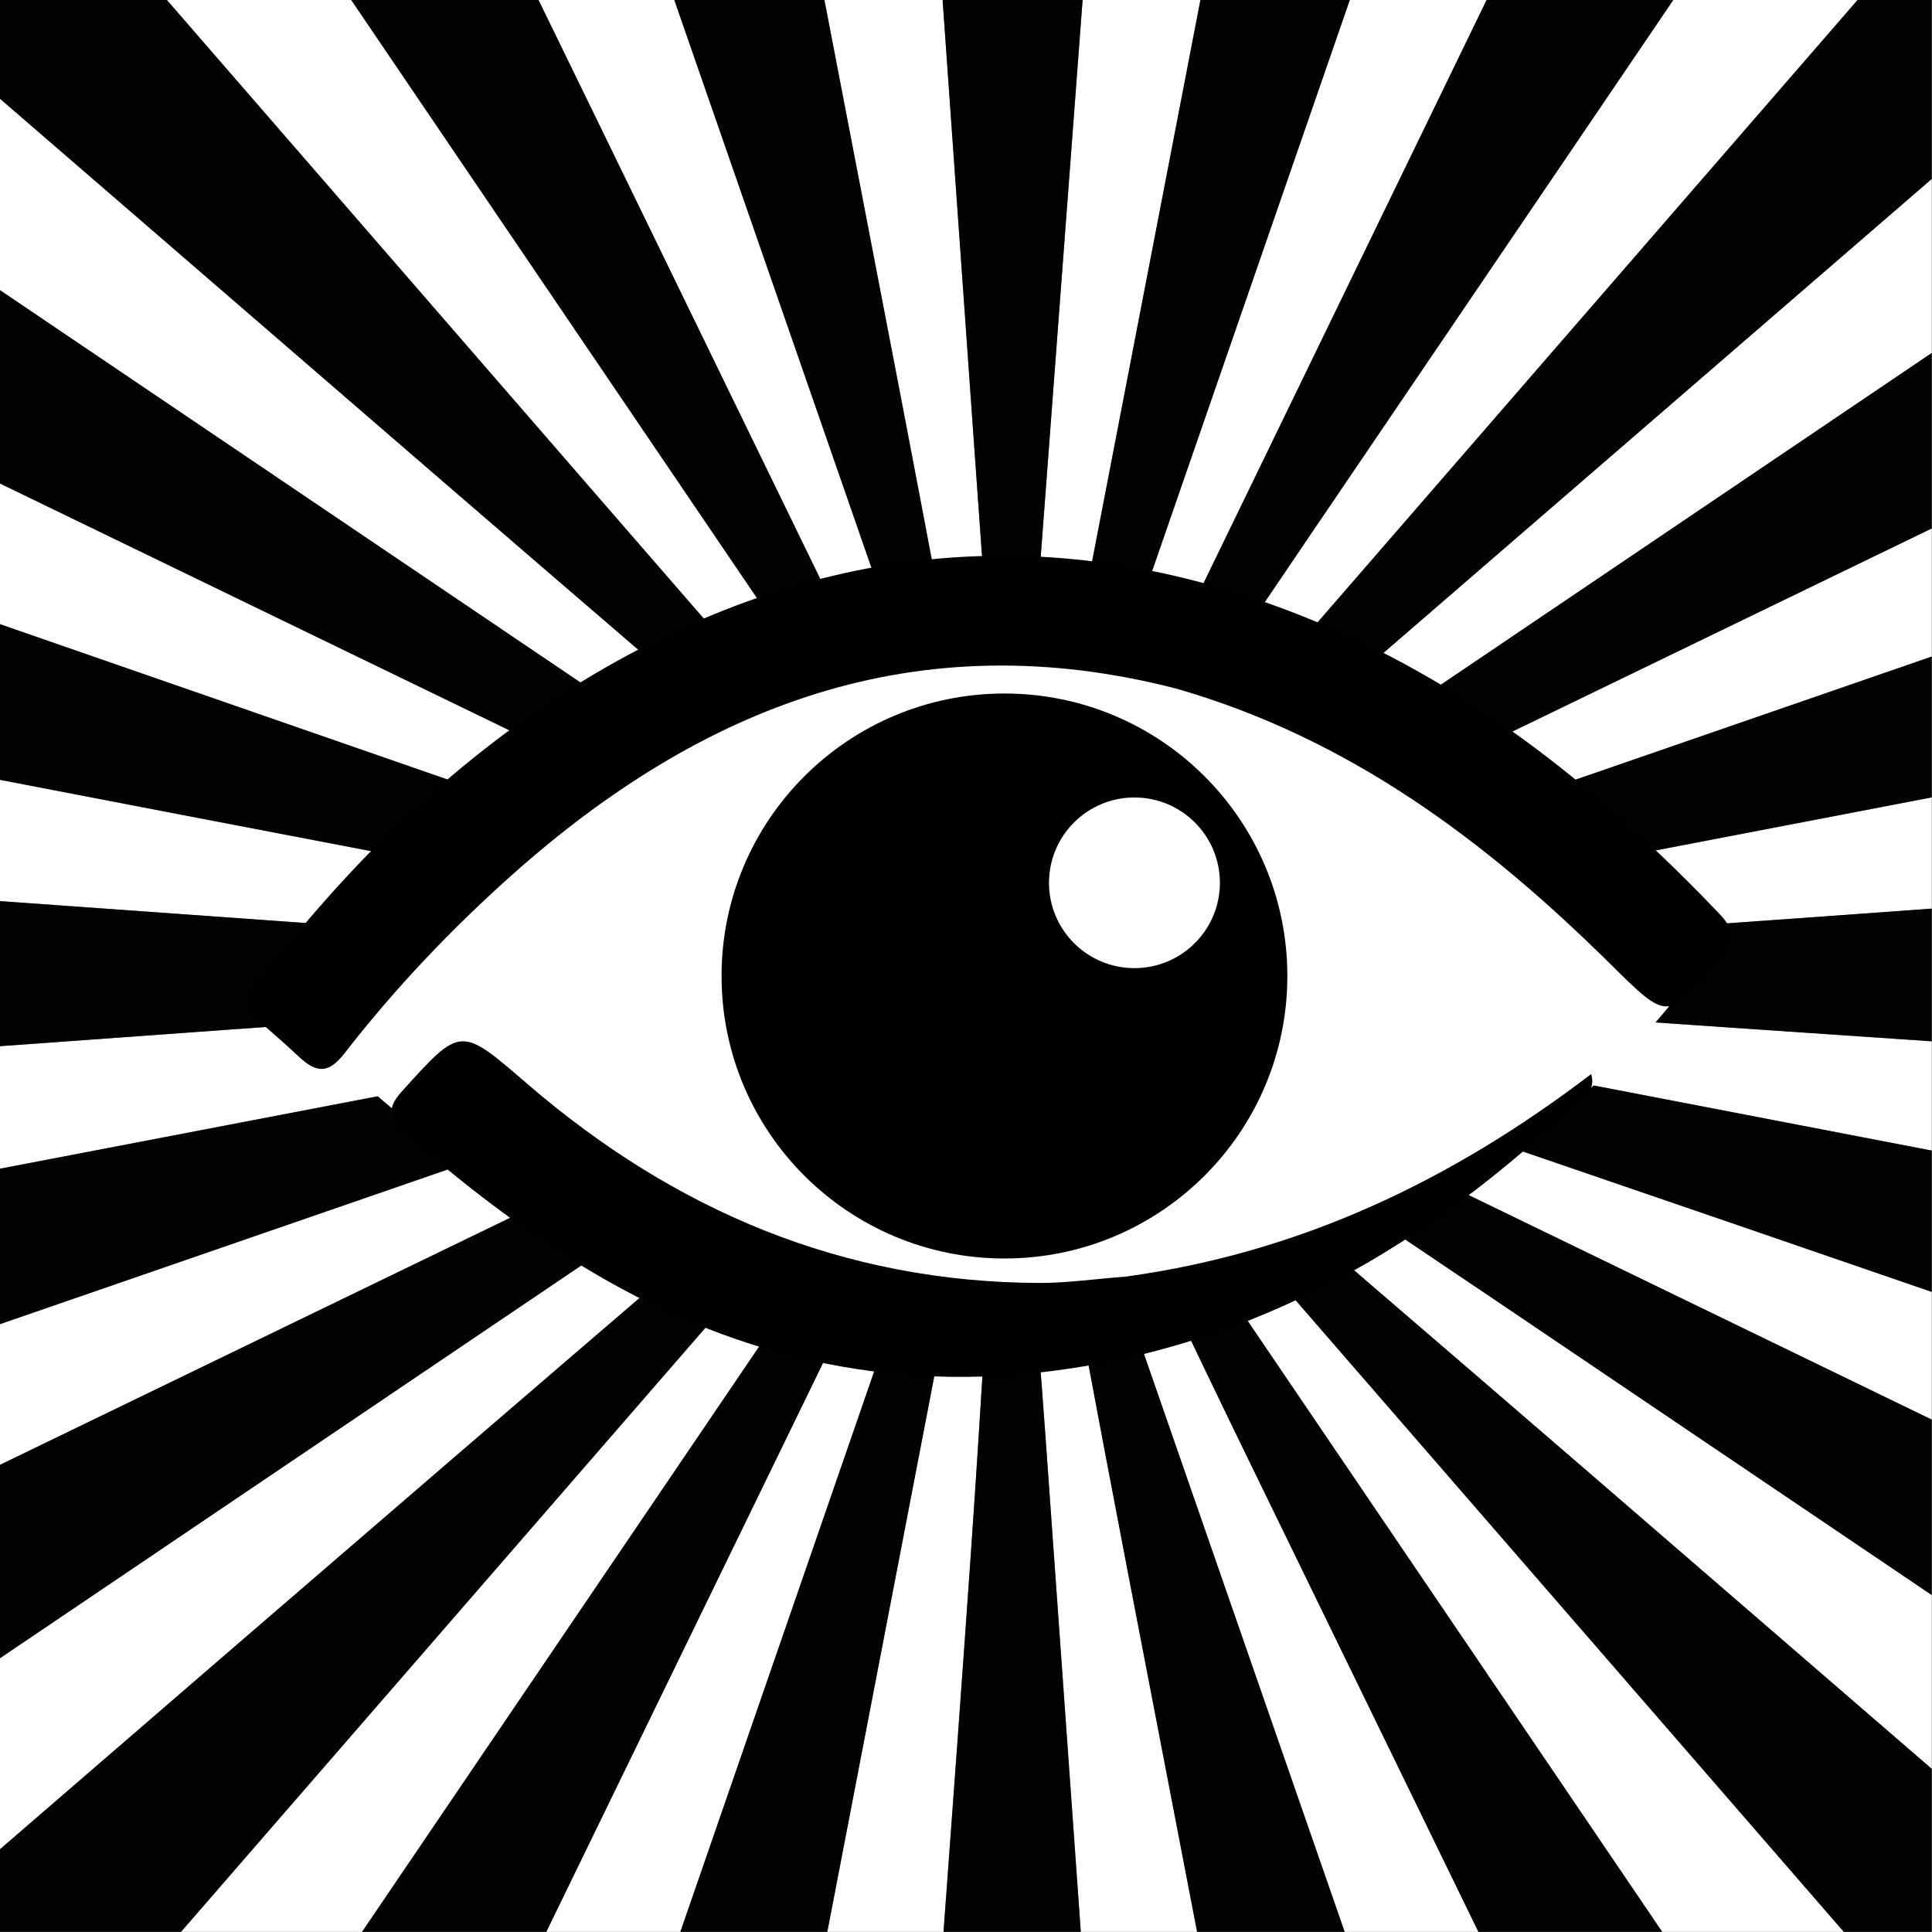
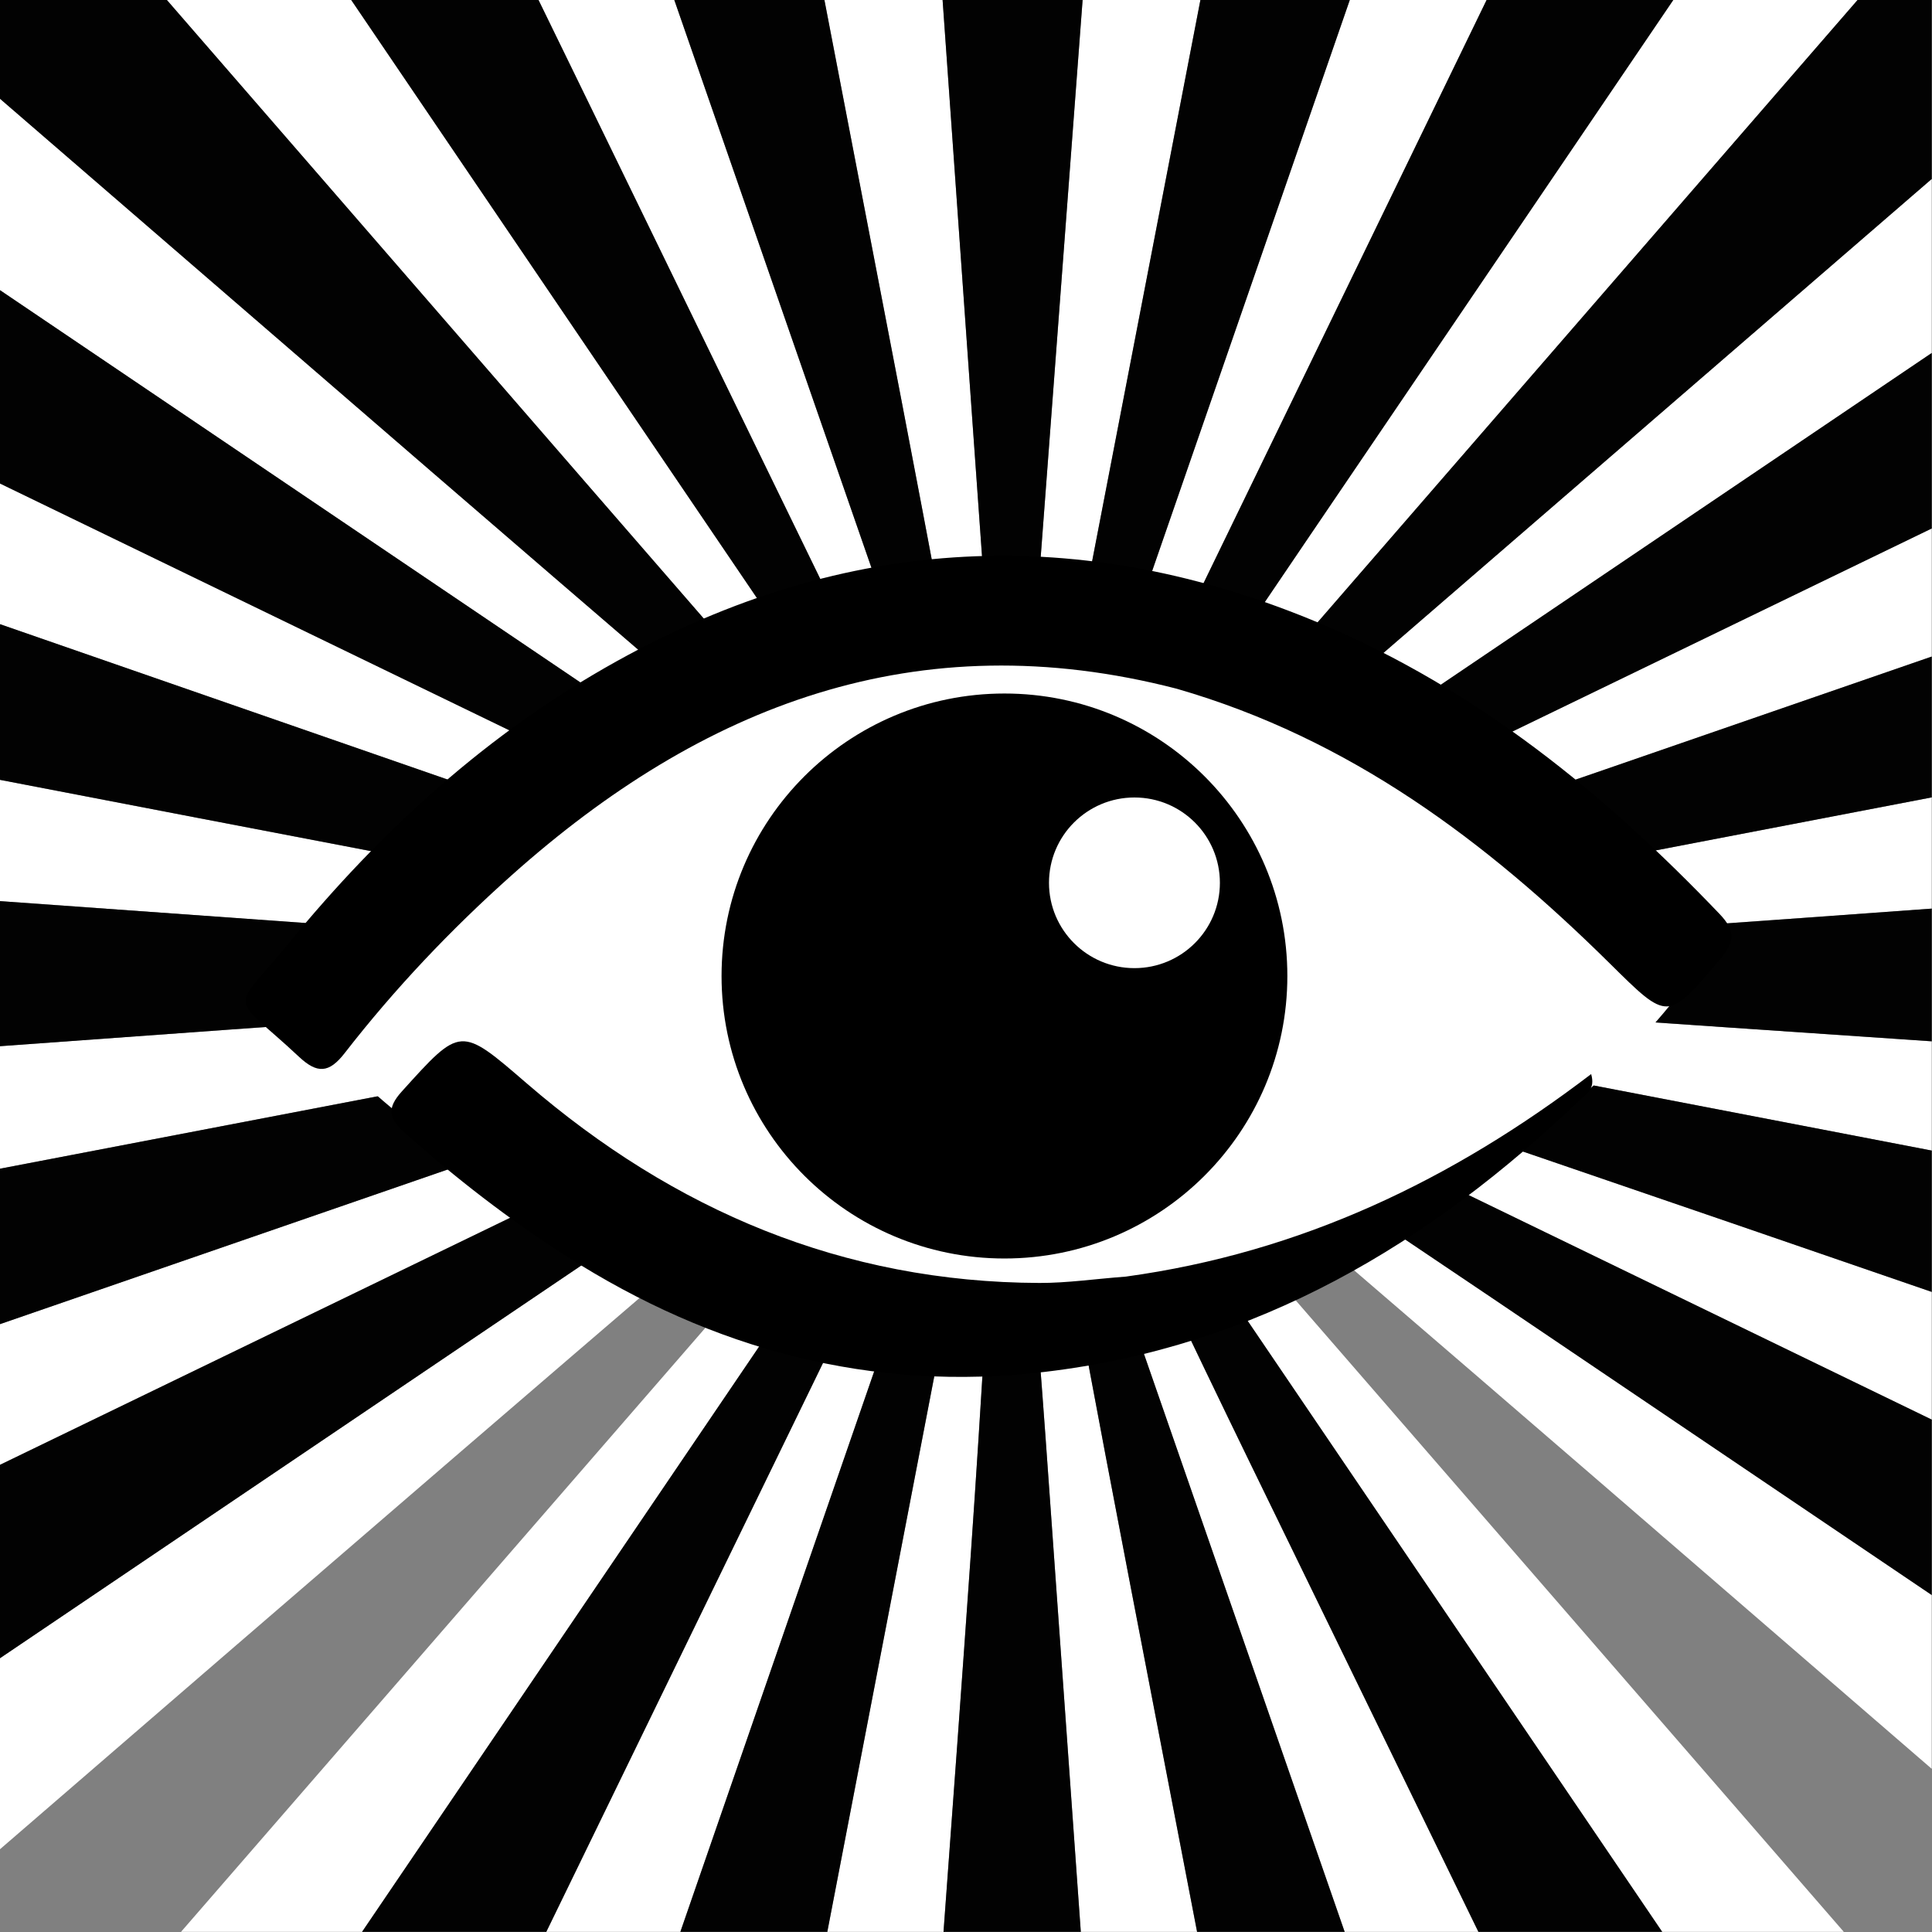
<svg xmlns="http://www.w3.org/2000/svg" width="100%" height="100%" viewBox="0 0 1000 1000" version="1.1" xml:space="preserve" style="fill-rule:evenodd;clip-rule:evenodd;stroke-linejoin:round;stroke-miterlimit:2;">
  <rect x="0" y="0" width="1000" height="1000" fill="#808080" stroke="none" />
  <g transform="matrix(3.471,0,0,3.466,-1256.64,-563.379)">
    <path d="M524.019,309.401C523.509,309.325 523.018,309.579 522.276,309.969C521.926,310.379 521.77,310.613 521.374,310.919C521.166,311.224 521.139,311.418 521.112,311.903C521.113,312.196 521.169,312.357 521.165,312.442C521.16,312.527 521.23,312.998 521.113,313.205C521.415,313.683 521.835,313.953 522.192,314.593C522.16,314.784 522.12,314.869 522.092,314.9C522.933,315.123 523.758,315.385 525.11,315.523C525.786,315.245 525.922,315.096 526.058,314.946C527.743,314.828 529.613,314.167 531.087,314.67C570.778,328.211 610.459,341.782 650.098,355.471L650.098,374.542L536.2,319.242C533.112,317.743 529.937,316.423 526.431,314.983C525.922,315.096 525.786,315.245 525.446,315.621C525.676,316.249 526.109,316.651 526.655,317.329C526.768,317.605 526.743,317.694 526.755,317.644C545.975,330.484 565.222,343.317 584.385,356.275L650.098,400.737L650.098,426.692L599.787,383.148C575.619,362.24 551.372,341.422 527.161,320.562C526.914,320.933 526.667,321.305 526.138,321.864C529.736,326.793 533.503,331.632 537.513,336.261L636.992,451.042L609.91,451.042L528.39,330.717C527.013,328.686 525.557,326.71 524.062,324.368C523.586,323.595 523.188,323.161 522.545,322.555C522.187,323.062 522.073,323.74 521.881,324.928C530.63,343.862 539.374,362.326 548.298,380.704L582.504,451.042L562.556,451.042L520.991,331.181C520.451,329.625 519.658,328.146 519.259,326.561C519.184,326.263 520.421,325.634 521.506,324.788C522.073,323.74 522.187,323.062 522.301,322.385C521.856,321.476 521.41,320.568 520.954,319.355C520.943,319.051 521.005,319.01 520.977,319.036C520.477,318.618 520.005,318.174 519.467,317.4C515.48,315.847 511.735,320.96 507.415,317.272C506.987,317.477 506.795,317.727 506.296,318.021C505.905,318.412 505.722,318.683 505.294,319.008C505.048,319.063 504.996,319.007 505.025,319.03C504.673,319.976 504.291,320.898 503.883,322.556C503.917,323.893 503.977,324.496 504.036,325.099C504.745,325.772 505.453,326.444 506.217,327.424C506.85,327.805 507.428,327.879 508.441,327.977C508.92,326.96 508.963,325.921 509.02,324.487C509.317,323.239 509.6,322.385 509.883,321.531C510.248,322.141 510.613,322.752 510.978,323.712C510.978,324.063 511.025,324.541 511.098,324.771C511.835,325 512.5,325 513.497,325C514.425,324.367 515.021,323.734 515.904,323.257C516.753,323.335 517.313,323.257 517.874,323.179C517.895,323.311 517.916,323.443 517.937,323.575C517.575,323.645 517.213,323.715 516.538,323.671C520.991,348.678 525.714,373.807 530.53,398.918L540.551,451.042L523.21,451.042L517.939,377.02C516.707,359.963 515.312,342.918 513.578,325.434C512.5,325 511.835,325 511.17,325C509.727,348.212 508.42,371.434 506.808,394.635C505.501,413.44 504.122,432.24 502.738,451.042L485.407,451.042L508.159,332.714C508.41,331.409 508.698,330.112 508.487,328.382C507.428,327.879 506.85,327.805 506.273,327.731C506.273,327.731 506.036,327.802 506.016,327.924C505.931,328.311 505.804,328.541 505.454,328.856C505.243,329.423 505.191,329.87 505.066,330.648C504.928,331.269 504.791,331.519 504.406,331.857C500.285,343.791 496.446,355.635 492.379,367.4L463.495,451.042L443.5,451.042L501.263,332.13C502.259,330.079 503.075,327.94 504.006,325.47C503.977,324.496 503.917,323.893 503.776,322.843C503.298,322.804 502.903,323.212 502.227,323.68C501.497,324.165 501.047,324.591 500.311,325.019C500.078,325.021 500.06,324.991 500.062,324.98L498.916,327.942C498.531,328.927 498.105,329.885 497.527,330.739L416.03,451.042L389.03,451.042L494.362,329.532C495.97,327.678 497.823,326.037 499.813,324.636C499.932,324.797 499.985,324.892 500.006,324.95L500.128,323.605C500.202,323.139 500.324,322.65 500.532,322.12C500.903,321.947 501.005,321.564 501.051,321.371C500.829,320.837 500.56,320.496 499.695,320.117C453.49,359.627 407.715,399.164 362.016,438.722L362.016,410.189L479.055,331.002C485.44,326.682 491.815,322.346 498.558,317.985C498.819,317.302 498.717,316.651 498.29,315.924C494.994,317.126 491.967,318.29 489.06,319.699L362.016,381.307L362.016,360.293L424.056,338.834C448.703,330.306 473.335,321.736 498.441,313.161C500.036,313.66 501.164,314.183 502.585,314.812C503.637,313.521 504.397,312.123 505.174,310.351C503.754,309.833 502.317,309.69 500.761,309.535C498.701,305.024 503.134,307.033 504.873,306.009C504.984,304.794 504.776,303.566 504.272,302.102C502.307,302.449 500.637,303.032 498.864,303.317L362.016,255.749L362.016,234.738L488.233,295.984C491.606,297.622 494.933,299.355 498.651,301.118C499.386,300.662 499.75,300.131 500.063,299.274C494.164,295.1 488.274,291.318 482.478,287.395L362.016,205.862L362.016,177.27L426.313,232.911C450.738,254.038 475.239,275.077 499.705,296.156C500.06,295.903 500.416,295.65 500.936,295.109C501.099,294.823 501.006,294.438 500.956,294.247C500.355,293.166 499.804,292.278 499.617,291.163C499.892,290.992 499.983,290.975 500.02,290.986L497.675,289.539C496.894,289.049 496.154,288.519 495.573,287.85C465.861,253.667 436.222,219.42 406.557,185.194L386.918,162.537L414.411,162.537L497.403,285.051C498.493,286.659 499.191,288.533 500.048,290.631C500.026,290.933 499.992,290.941 499.983,290.937L502.098,292.307C502.627,292.812 502.955,293.101 503.486,293.496C503.858,293.41 504.181,293.299 504.519,293.138C504.826,292.938 505.177,292.672 505.617,292.27C504.162,288.808 502.23,285.722 500.644,282.468C483.967,248.24 467.353,213.982 450.71,179.737L442.34,162.537L462.592,162.537L503.598,280.81C503.867,281.585 503.946,282.426 504.172,283.627C504.495,284.155 504.699,284.354 504.917,284.819C505.05,285.468 505.108,285.914 505.23,286.693C505.534,287.158 505.719,287.344 505.924,287.768C505.996,287.954 506.035,288.206 506.587,288.173C507.719,288.093 508.298,288.047 508.877,288C504.751,266.144 500.675,244.278 496.487,222.433L484.976,162.537L502.601,162.537L507.071,225.804C508.422,244.911 509.808,264.017 511.118,283.128C511.276,285.429 511.054,287.756 511.422,290.535C512.5,291 513.165,291 513.829,291L523.479,162.537L541.048,162.537L516.967,287.529C516.653,289.156 516.263,290.77 515.909,292.39C515.265,292.185 514.621,291.981 513.903,291.388C513.165,291 512.5,291 511.503,291C511.17,291 511.025,291.459 511.001,291.698C510.682,292.783 510.385,293.628 510.089,294.473C509.735,293.851 509.381,293.23 509.03,292.257C509.055,290.857 509.076,289.807 508.987,288.379C508.298,288.047 507.719,288.093 506.709,288.21C506.249,289.353 506.219,290.425 505.769,292.13C505.717,292.179 505.667,292.225 505.617,292.27C505.642,292.329 505.667,292.387 505.691,292.446C505.236,292.75 504.869,292.971 504.519,293.138C504.213,293.337 503.951,293.469 503.69,293.601C503.767,293.788 503.845,293.975 504.108,294.401C504.841,294.526 505.389,294.412 505.936,294.298C505.667,294.518 505.399,294.738 504.813,294.96C504.67,295.392 504.845,295.822 505.038,296.6C505.057,296.948 504.996,296.994 505.022,296.966C505.336,297.087 505.623,297.236 505.999,297.622C506.384,297.993 506.644,298.18 506.975,298.635C510.064,296.995 512.949,295.501 515.657,299.429C515.951,299.855 517.709,299.272 519.095,299.047C519.709,298.352 520.015,297.766 520.635,297.059C520.95,296.938 521.005,296.99 520.974,296.969C521.328,296.027 521.713,295.106 522.107,293.392C522.012,291.921 521.907,291.243 521.802,290.565C521.024,290.778 520.247,290.991 518.785,291.392L563.323,162.537L583.727,162.537L521.842,290.218C521.907,291.243 522.012,291.921 522.213,293.104C522.708,293.179 523.106,292.748 523.744,292.144C535.025,275.614 546.04,259.24 557.109,242.902L611.565,162.537L639.048,162.537L527.501,291.287C526.965,291.906 526.546,292.625 525.954,293.621C526.182,294.244 526.528,294.544 527.306,294.99C528.126,294.822 528.523,294.518 528.9,294.191L650.098,189.269L650.098,215.26L535.317,292.937C532.837,294.615 530.337,296.264 527.52,298.025C526.658,298.651 526.12,299.178 525.406,299.935C525.366,300.312 525.504,300.46 525.851,300.831C541.328,293.846 556.663,286.773 571.856,279.409L650.098,241.464L650.098,260.594L600.183,277.87C577.142,285.839 554.048,293.652 530.951,301.457C529.49,301.95 527.792,301.746 525.923,301.238C525.504,300.46 525.366,300.312 525.228,300.163C524.398,300.584 523.569,301.004 522.411,301.288C522.323,301.251 522.256,301.216 522.206,301.186L522.304,301.477C522.318,301.595 522.31,301.738 522.272,301.92C521.921,302.695 521.779,303.192 521.407,303.819C521.155,304.398 521.133,304.848 521.153,305.633C521.461,306.089 521.675,306.273 521.928,306.712C522.464,306.945 522.906,306.986 523.679,306.981C524.488,306.302 524.966,305.669 525.782,305.047C539.851,302.56 553.603,300.178 567.309,297.549L650.098,281.623L650.098,298.233L630.951,299.62C601.056,301.769 571.158,303.863 541.261,305.995C537.138,306.289 533.021,306.664 528.462,307.071C528.018,307.821 528.013,308.5 528.015,309.519C568.713,312.514 609.409,315.279 650.098,318.049L650.098,334.365L603.424,325.365C578.941,320.644 554.46,315.913 529.974,311.207C529.001,311.02 527.987,311.049 526.58,310.951C525.593,310.579 524.928,310.228 524.286,309.647L525.241,310.321C525.561,310.482 525.885,310.582 526.22,310.624C526.855,310.168 527.439,310.014 528.015,309.519C528.013,308.5 528.018,307.821 527.679,307.05C526.93,306.324 526.525,305.69 525.782,305.047C524.966,305.669 524.488,306.302 523.999,307.29C523.996,308.067 524.002,308.531 524.026,309.255L524.031,309.403L524.019,309.401ZM362.016,278.999L391.443,284.67C425.087,291.144 458.743,297.554 492.391,304.005C494.293,304.369 496.173,304.843 498.063,305.265C498.062,305.732 498.061,306.199 498.061,306.666C496,306.779 493.939,306.892 491.437,307.009C490.997,307.681 490.998,308.347 491.001,309.347C493.14,309.85 495.28,310.02 497.419,310.189C497.474,310.404 497.53,310.619 497.585,310.834C494.727,311.458 491.88,312.143 489.008,312.695L362.016,337.078L362.016,318.78L395.923,316.323C427.304,314.081 458.69,311.92 490.537,309.369C490.998,308.347 490.997,307.681 490.996,307.014C485.447,306.39 479.912,305.573 474.347,305.17L362.016,297.113L362.016,278.999Z" style="fill:white;" />
  </g>
  <g transform="matrix(3.471,0,0,3.466,-1256.64,-563.379)">
-     <path d="M362.016,438.722C407.715,399.164 453.49,359.627 499.695,320.117L500.614,320.686C500.818,320.886 500.94,321.104 501.051,321.371C501.005,321.564 500.903,321.947 500.532,322.12C500.324,322.65 500.202,323.139 500.128,323.605L500.006,324.95C499.985,324.892 499.932,324.797 499.813,324.636C497.823,326.037 495.97,327.678 494.362,329.532L389.03,451.042L362.016,451.042L362.016,438.722Z" style="fill:rgb(2,2,2);" />
-   </g>
+     </g>
  <g transform="matrix(3.471,0,0,3.466,-1256.64,-563.379)">
    <path d="M416.03,451.042L497.527,330.739C498.105,329.885 498.531,328.927 498.916,327.942L500.062,324.98C500.06,324.991 500.078,325.021 500.311,325.019C501.047,324.591 501.497,324.165 502.227,323.68C502.903,323.212 503.298,322.804 503.776,322.843L504.006,325.47C503.075,327.94 502.259,330.079 501.263,332.13L443.5,451.042L416.03,451.042Z" style="fill:rgb(2,2,2);" />
  </g>
  <g transform="matrix(3.471,0,0,3.466,-1256.64,-563.379)">
    <path d="M463.495,451.042L492.379,367.4C496.446,355.635 500.285,343.791 504.406,331.857C504.791,331.519 504.928,331.269 505.066,330.648C505.191,329.87 505.243,329.423 505.454,328.856C505.804,328.541 505.931,328.311 506.016,327.924C506.036,327.802 506.273,327.731 506.273,327.731C506.85,327.805 507.428,327.879 508.487,328.382C508.698,330.112 508.41,331.409 508.159,332.714L485.407,451.042L463.495,451.042Z" style="fill:rgb(2,2,2);" />
  </g>
  <g transform="matrix(3.471,0,0,3.466,-1256.64,-563.379)">
    <path d="M502.738,451.042C504.122,432.24 505.501,413.44 506.808,394.635C508.42,371.434 509.727,348.212 511.17,325C511.835,325 512.5,325 513.578,325.434C515.312,342.918 516.707,359.963 517.939,377.02L523.21,451.042L502.738,451.042Z" style="fill:rgb(2,2,2);" />
  </g>
  <g transform="matrix(3.471,0,0,3.466,-1256.64,-563.379)">
    <path d="M540.551,451.042L530.53,398.918C525.714,373.807 520.991,348.678 516.538,323.671C517.213,323.715 517.575,323.645 517.937,323.575C517.916,323.443 517.895,323.311 517.874,323.179C517.313,323.257 516.753,323.335 515.904,323.257C515.021,323.734 514.425,324.367 513.497,325C512.5,325 511.835,325 511.098,324.771C511.025,324.541 510.978,324.063 510.978,323.712C510.613,322.752 510.248,322.141 509.883,321.531C509.6,322.385 509.317,323.239 509.02,324.487C508.963,325.921 508.92,326.96 508.441,327.977C507.428,327.879 506.85,327.805 506.217,327.424C505.453,326.444 504.745,325.772 504.036,325.099C503.977,324.496 503.917,323.893 503.883,322.556C504.291,320.898 504.673,319.976 505.025,319.03C504.996,319.007 505.048,319.063 505.294,319.008C505.722,318.683 505.905,318.412 506.296,318.021C506.795,317.727 506.987,317.477 507.415,317.272C511.735,320.96 515.48,315.847 519.467,317.4C520.005,318.174 520.477,318.618 520.977,319.036C521.005,319.01 520.943,319.051 520.954,319.355C521.41,320.568 521.856,321.476 522.301,322.385C522.187,323.062 522.073,323.74 521.506,324.788C520.421,325.634 519.184,326.263 519.259,326.561C519.658,328.146 520.451,329.625 520.991,331.181L562.556,451.042L540.551,451.042Z" style="fill:rgb(2,2,2);" />
  </g>
  <g transform="matrix(3.471,0,0,3.466,-1256.64,-563.379)">
    <path d="M582.504,451.042L548.298,380.704C539.374,362.326 530.63,343.862 521.881,324.928C522.073,323.74 522.187,323.062 522.545,322.555C523.188,323.161 523.586,323.595 524.062,324.368C525.557,326.71 527.013,328.686 528.39,330.717L609.91,451.042L582.504,451.042Z" style="fill:rgb(2,2,2);" />
  </g>
  <g transform="matrix(3.471,0,0,3.466,-1256.64,-563.379)">
-     <path d="M636.992,451.042L537.513,336.261C533.503,331.632 529.736,326.793 526.138,321.864C526.667,321.305 526.914,320.933 527.161,320.562C551.372,341.422 575.619,362.24 599.787,383.148L650.098,426.692L650.098,451.042L636.992,451.042Z" style="fill:rgb(2,2,2);" />
-   </g>
+     </g>
  <g transform="matrix(3.471,0,0,3.466,-1256.64,-563.379)">
    <path d="M362.016,381.307L489.06,319.699C491.967,318.29 494.994,317.126 498.29,315.924C498.717,316.651 498.819,317.302 498.558,317.985C491.815,322.346 485.44,326.682 479.055,331.002L362.016,410.189L362.016,381.307Z" style="fill:rgb(2,2,2);" />
  </g>
  <g transform="matrix(3.471,0,0,3.466,-1256.64,-563.379)">
    <path d="M650.098,400.737L584.385,356.275C565.222,343.317 545.975,330.484 526.755,317.644C526.743,317.694 526.768,317.605 526.655,317.329C526.109,316.651 525.676,316.249 525.446,315.621C525.786,315.245 525.922,315.096 526.431,314.983C529.937,316.423 533.112,317.743 536.2,319.242L650.098,374.542L650.098,400.737Z" style="fill:rgb(2,2,2);" />
  </g>
  <g transform="matrix(3.471,0,0,3.466,-1256.64,-563.379)">
    <path d="M362.016,255.749L498.864,303.317C500.637,303.032 502.307,302.449 504.272,302.102C504.776,303.566 504.984,304.794 504.873,306.009C503.134,307.033 498.701,305.024 500.761,309.535C502.317,309.69 503.754,309.833 505.174,310.351C504.397,312.123 503.637,313.521 502.585,314.812C501.164,314.183 500.036,313.66 498.441,313.161C473.335,321.736 448.703,330.306 424.056,338.834L362.016,360.293L362.016,337.078L489.008,312.695C491.88,312.143 494.727,311.458 497.585,310.834C497.53,310.619 497.474,310.404 497.419,310.189C495.28,310.02 493.14,309.85 491.001,309.347C490.998,308.347 490.997,307.681 491.437,307.009C493.939,306.892 496,306.779 498.061,306.666C498.061,306.199 498.062,305.732 498.063,305.265C496.173,304.843 494.293,304.369 492.391,304.005C458.743,297.554 425.087,291.144 391.443,284.67L362.016,278.999L362.016,255.749Z" style="fill:rgb(2,2,2);" />
  </g>
  <g transform="matrix(3.471,0,0,3.466,-1256.64,-563.379)">
    <path d="M650.098,355.471C610.459,341.782 570.778,328.211 531.087,314.67C529.613,314.167 527.743,314.828 526.058,314.946C525.922,315.096 525.786,315.245 525.11,315.523C523.758,315.385 522.933,315.123 522.092,314.9C522.12,314.869 522.16,314.784 522.192,314.593C521.835,313.953 521.415,313.683 521.113,313.205C521.23,312.998 521.16,312.527 521.165,312.442C521.169,312.357 521.113,312.196 521.112,311.903C521.139,311.418 521.166,311.224 521.374,310.919C521.77,310.613 521.926,310.379 522.276,309.969C523.018,309.579 523.509,309.325 524.019,309.401L524.031,309.403L524.026,309.255C524.002,308.531 523.996,308.067 523.999,307.29C524.488,306.302 524.966,305.669 525.782,305.047C526.525,305.69 526.93,306.324 527.679,307.05C528.018,307.821 528.013,308.5 528.015,309.519C527.439,310.014 526.855,310.168 526.22,310.624C525.551,310.541 524.923,310.224 524.286,309.647L525.304,310.377C525.674,310.584 526.087,310.765 526.58,310.951C527.987,311.049 529.001,311.02 529.974,311.207C554.46,315.913 578.941,320.644 603.424,325.365L650.098,334.365L650.098,355.471Z" style="fill:rgb(2,2,2);" />
  </g>
  <g transform="matrix(3.471,0,0,3.466,-1256.64,-563.379)">
    <path d="M362.016,297.113L474.347,305.17C479.912,305.573 485.447,306.39 490.996,307.014C490.997,307.681 490.998,308.347 490.537,309.369C458.69,311.92 427.304,314.081 395.923,316.323L362.016,318.78L362.016,297.113Z" style="fill:rgb(2,2,2);" />
  </g>
  <g transform="matrix(3.471,0,0,3.466,-1256.64,-563.379)">
    <path d="M650.098,298.233L650.098,318.049C609.409,315.279 568.713,312.514 528.015,309.519C528.013,308.5 528.018,307.821 528.462,307.071C533.021,306.664 537.138,306.289 541.261,305.995C571.158,303.863 601.056,301.769 630.951,299.62L650.098,298.233Z" style="fill:rgb(2,2,2);" />
  </g>
  <g transform="matrix(3.471,0,0,3.466,-1256.64,-563.379)">
    <path d="M650.098,260.594L650.098,281.623L567.309,297.549C553.603,300.178 539.851,302.56 525.782,305.047C524.966,305.669 524.488,306.302 523.679,306.981C522.906,306.986 522.464,306.945 521.928,306.712C521.675,306.273 521.461,306.089 521.153,305.633C521.133,304.848 521.155,304.398 521.407,303.819C521.779,303.192 521.921,302.695 522.272,301.92C522.31,301.738 522.318,301.595 522.304,301.477L522.206,301.186C522.256,301.216 522.323,301.251 522.411,301.288C523.569,301.004 524.398,300.584 525.228,300.163C525.366,300.312 525.504,300.46 525.923,301.238C527.792,301.746 529.49,301.95 530.951,301.457C554.048,293.652 577.142,285.839 600.183,277.87L650.098,260.594Z" style="fill:rgb(2,2,2);" />
  </g>
  <g transform="matrix(3.471,0,0,3.466,-1256.64,-563.379)">
    <path d="M362.016,205.862L482.478,287.395C488.274,291.318 494.164,295.1 500.063,299.274C499.75,300.131 499.386,300.662 498.651,301.118C494.933,299.355 491.606,297.622 488.233,295.984L362.016,234.738L362.016,205.862Z" style="fill:rgb(2,2,2);" />
  </g>
  <g transform="matrix(3.471,0,0,3.466,-1256.64,-563.379)">
    <path d="M650.098,215.26L650.098,241.464L571.856,279.409C556.663,286.773 541.328,293.846 525.851,300.831C525.504,300.46 525.366,300.312 525.406,299.935C526.12,299.178 526.658,298.651 527.52,298.025C530.337,296.264 532.837,294.615 535.317,292.937L650.098,215.26Z" style="fill:rgb(2,2,2);" />
  </g>
  <g transform="matrix(3.471,0,0,3.466,-1256.64,-563.379)">
    <path d="M563.323,162.537L518.785,291.392C520.247,290.991 521.024,290.778 521.802,290.565C521.907,291.243 522.012,291.921 522.107,293.392C521.713,295.106 521.328,296.027 520.974,296.969C521.005,296.99 520.95,296.938 520.635,297.059C520.015,297.766 519.709,298.352 519.095,299.047C517.709,299.272 515.951,299.855 515.657,299.429C512.949,295.501 510.064,296.995 506.975,298.635C506.644,298.18 506.384,297.993 505.999,297.622C505.623,297.236 505.336,297.087 505.022,296.966C504.996,296.994 505.057,296.948 505.038,296.6C504.845,295.822 504.67,295.392 504.813,294.96C505.399,294.738 505.667,294.518 505.936,294.298C505.389,294.412 504.841,294.526 504.108,294.401C503.845,293.975 503.767,293.788 503.69,293.601C503.951,293.469 504.213,293.337 504.519,293.138C504.869,292.971 505.236,292.75 505.691,292.446C505.667,292.387 505.642,292.329 505.617,292.27C505.667,292.225 505.717,292.179 505.769,292.13C506.219,290.425 506.249,289.353 506.709,288.21C507.719,288.093 508.298,288.047 508.987,288.379C509.076,289.807 509.055,290.857 509.03,292.257C509.381,293.23 509.735,293.851 510.089,294.473C510.385,293.628 510.682,292.783 511.001,291.698C511.025,291.459 511.17,291 511.503,291C512.5,291 513.165,291 513.903,291.388C514.621,291.981 515.265,292.185 515.909,292.39C516.263,290.77 516.653,289.156 516.967,287.529L541.048,162.537L563.323,162.537Z" style="fill:rgb(2,2,2);" />
  </g>
  <g transform="matrix(3.471,0,0,3.466,-1256.64,-563.379)">
    <path d="M386.918,162.537L406.557,185.194C436.222,219.42 465.861,253.667 495.573,287.85C496.154,288.519 496.894,289.049 497.675,289.539L500.02,290.986C499.983,290.975 499.892,290.992 499.617,291.163C499.804,292.278 500.355,293.166 500.956,294.247C501.006,294.438 501.099,294.823 500.936,295.109C500.416,295.65 500.06,295.903 499.705,296.156C475.239,275.077 450.738,254.038 426.313,232.911L362.016,177.27L362.016,162.537L386.918,162.537Z" style="fill:rgb(2,2,2);" />
  </g>
  <g transform="matrix(3.471,0,0,3.466,-1256.64,-563.379)">
    <path d="M650.098,189.269L528.9,294.191C528.523,294.518 528.126,294.822 527.306,294.99C526.528,294.544 526.182,294.244 525.954,293.621C526.546,292.625 526.965,291.906 527.501,291.287L639.048,162.537L650.098,162.537L650.098,189.269Z" style="fill:rgb(2,2,2);" />
  </g>
  <g transform="matrix(3.471,0,0,3.466,-1256.64,-563.379)">
    <path d="M442.34,162.537L450.71,179.737C467.353,213.982 483.967,248.24 500.644,282.468C502.23,285.722 504.162,288.808 505.617,292.27C505.177,292.672 504.826,292.938 504.519,293.138C504.181,293.299 503.858,293.41 503.486,293.496C502.955,293.101 502.627,292.812 502.098,292.307L499.983,290.937C499.992,290.941 500.026,290.933 500.048,290.631C499.191,288.533 498.493,286.659 497.403,285.051L414.411,162.537L442.34,162.537Z" style="fill:rgb(2,2,2);" />
  </g>
  <g transform="matrix(3.471,0,0,3.466,-1256.64,-563.379)">
    <path d="M611.565,162.537L557.109,242.902C546.04,259.24 535.025,275.614 523.744,292.144C523.106,292.748 522.708,293.179 522.213,293.104C522.012,291.921 521.907,291.243 521.842,290.218L583.727,162.537L611.565,162.537Z" style="fill:rgb(2,2,2);" />
  </g>
  <g transform="matrix(3.471,0,0,3.466,-1256.64,-563.379)">
    <path d="M523.479,162.537L513.829,291C513.165,291 512.5,291 511.422,290.535C511.054,287.756 511.276,285.429 511.118,283.128C509.808,264.017 508.422,244.911 507.071,225.804L502.601,162.537L523.479,162.537Z" style="fill:rgb(2,2,2);" />
  </g>
  <g transform="matrix(3.471,0,0,3.466,-1256.64,-563.379)">
    <path d="M484.976,162.537L496.487,222.433C500.675,244.278 504.751,266.144 508.877,288C508.298,288.047 507.719,288.093 506.587,288.173C506.035,288.206 505.996,287.954 505.924,287.768C505.719,287.344 505.534,287.158 505.23,286.693C505.108,285.914 505.05,285.468 504.917,284.819C504.699,284.354 504.495,284.155 504.172,283.627C503.946,282.426 503.867,281.585 503.598,280.81L462.592,162.537L484.976,162.537Z" style="fill:rgb(2,2,2);" />
  </g>
  <g transform="matrix(3.471,0,0,3.466,21.686,-55.428)">
    <g transform="matrix(0.911,0,0,0.78,-292.825,-192.022)">
      <path d="M358.633,454.216C381.907,410.87 427.678,381.375 480.284,381.375C529.126,381.375 572.077,406.801 596.572,445.141C573.298,488.487 527.527,517.982 474.921,517.982C426.078,517.982 383.128,492.556 358.633,454.216Z" style="fill:white;" />
    </g>
    <g transform="matrix(1,0,0,1,-7,-9)">
      <path d="M176.219,127.843C137.472,117.81 105.429,130.352 77.07,155.682C67.987,163.795 59.611,172.635 52.144,182.267C49.811,185.277 48.044,185.347 45.343,182.813C34.939,173.049 35.04,176.573 43.79,165.87C57.606,148.971 73.554,134.389 92.737,123.724C126.839,104.765 161.9,102.954 197.874,118.2C221.042,128.019 240.007,143.484 257.186,161.491C259.592,164.012 259.431,165.661 257.301,168.185C249.397,177.546 249.553,177.528 240.812,168.876C222.369,150.62 202.028,135.294 176.219,127.843Z" style="fill-rule:nonzero;" />
    </g>
    <g transform="matrix(1,0,0,1,-8,-8)">
      <path d="M169.639,214.635C195.758,211.047 218.308,200.213 239.027,184.388C239.682,186.655 238.31,187.331 237.475,188.134C214.953,209.786 189.117,225.129 157.555,228.864C131.757,231.917 108.037,225.551 86.246,211.606C77.672,206.119 69.663,199.91 62.074,193.127C59.76,191.059 59.363,189.545 61.654,187.006C70.495,177.205 70.357,177.191 80.34,185.813C102.279,204.762 127.477,215.48 156.751,215.583C160.896,215.597 165.043,214.979 169.639,214.635Z" style="fill-rule:nonzero;" />
    </g>
    <g transform="matrix(1.023,0,0,1.023,-9.341,-35.592)">
      <circle cx="149.441" cy="192.9" r="41.238" />
    </g>
    <g transform="matrix(0.309,0,0,0.309,116.744,88.221)">
      <circle cx="149.441" cy="192.9" r="41.238" style="fill:white;" />
    </g>
  </g>
</svg>